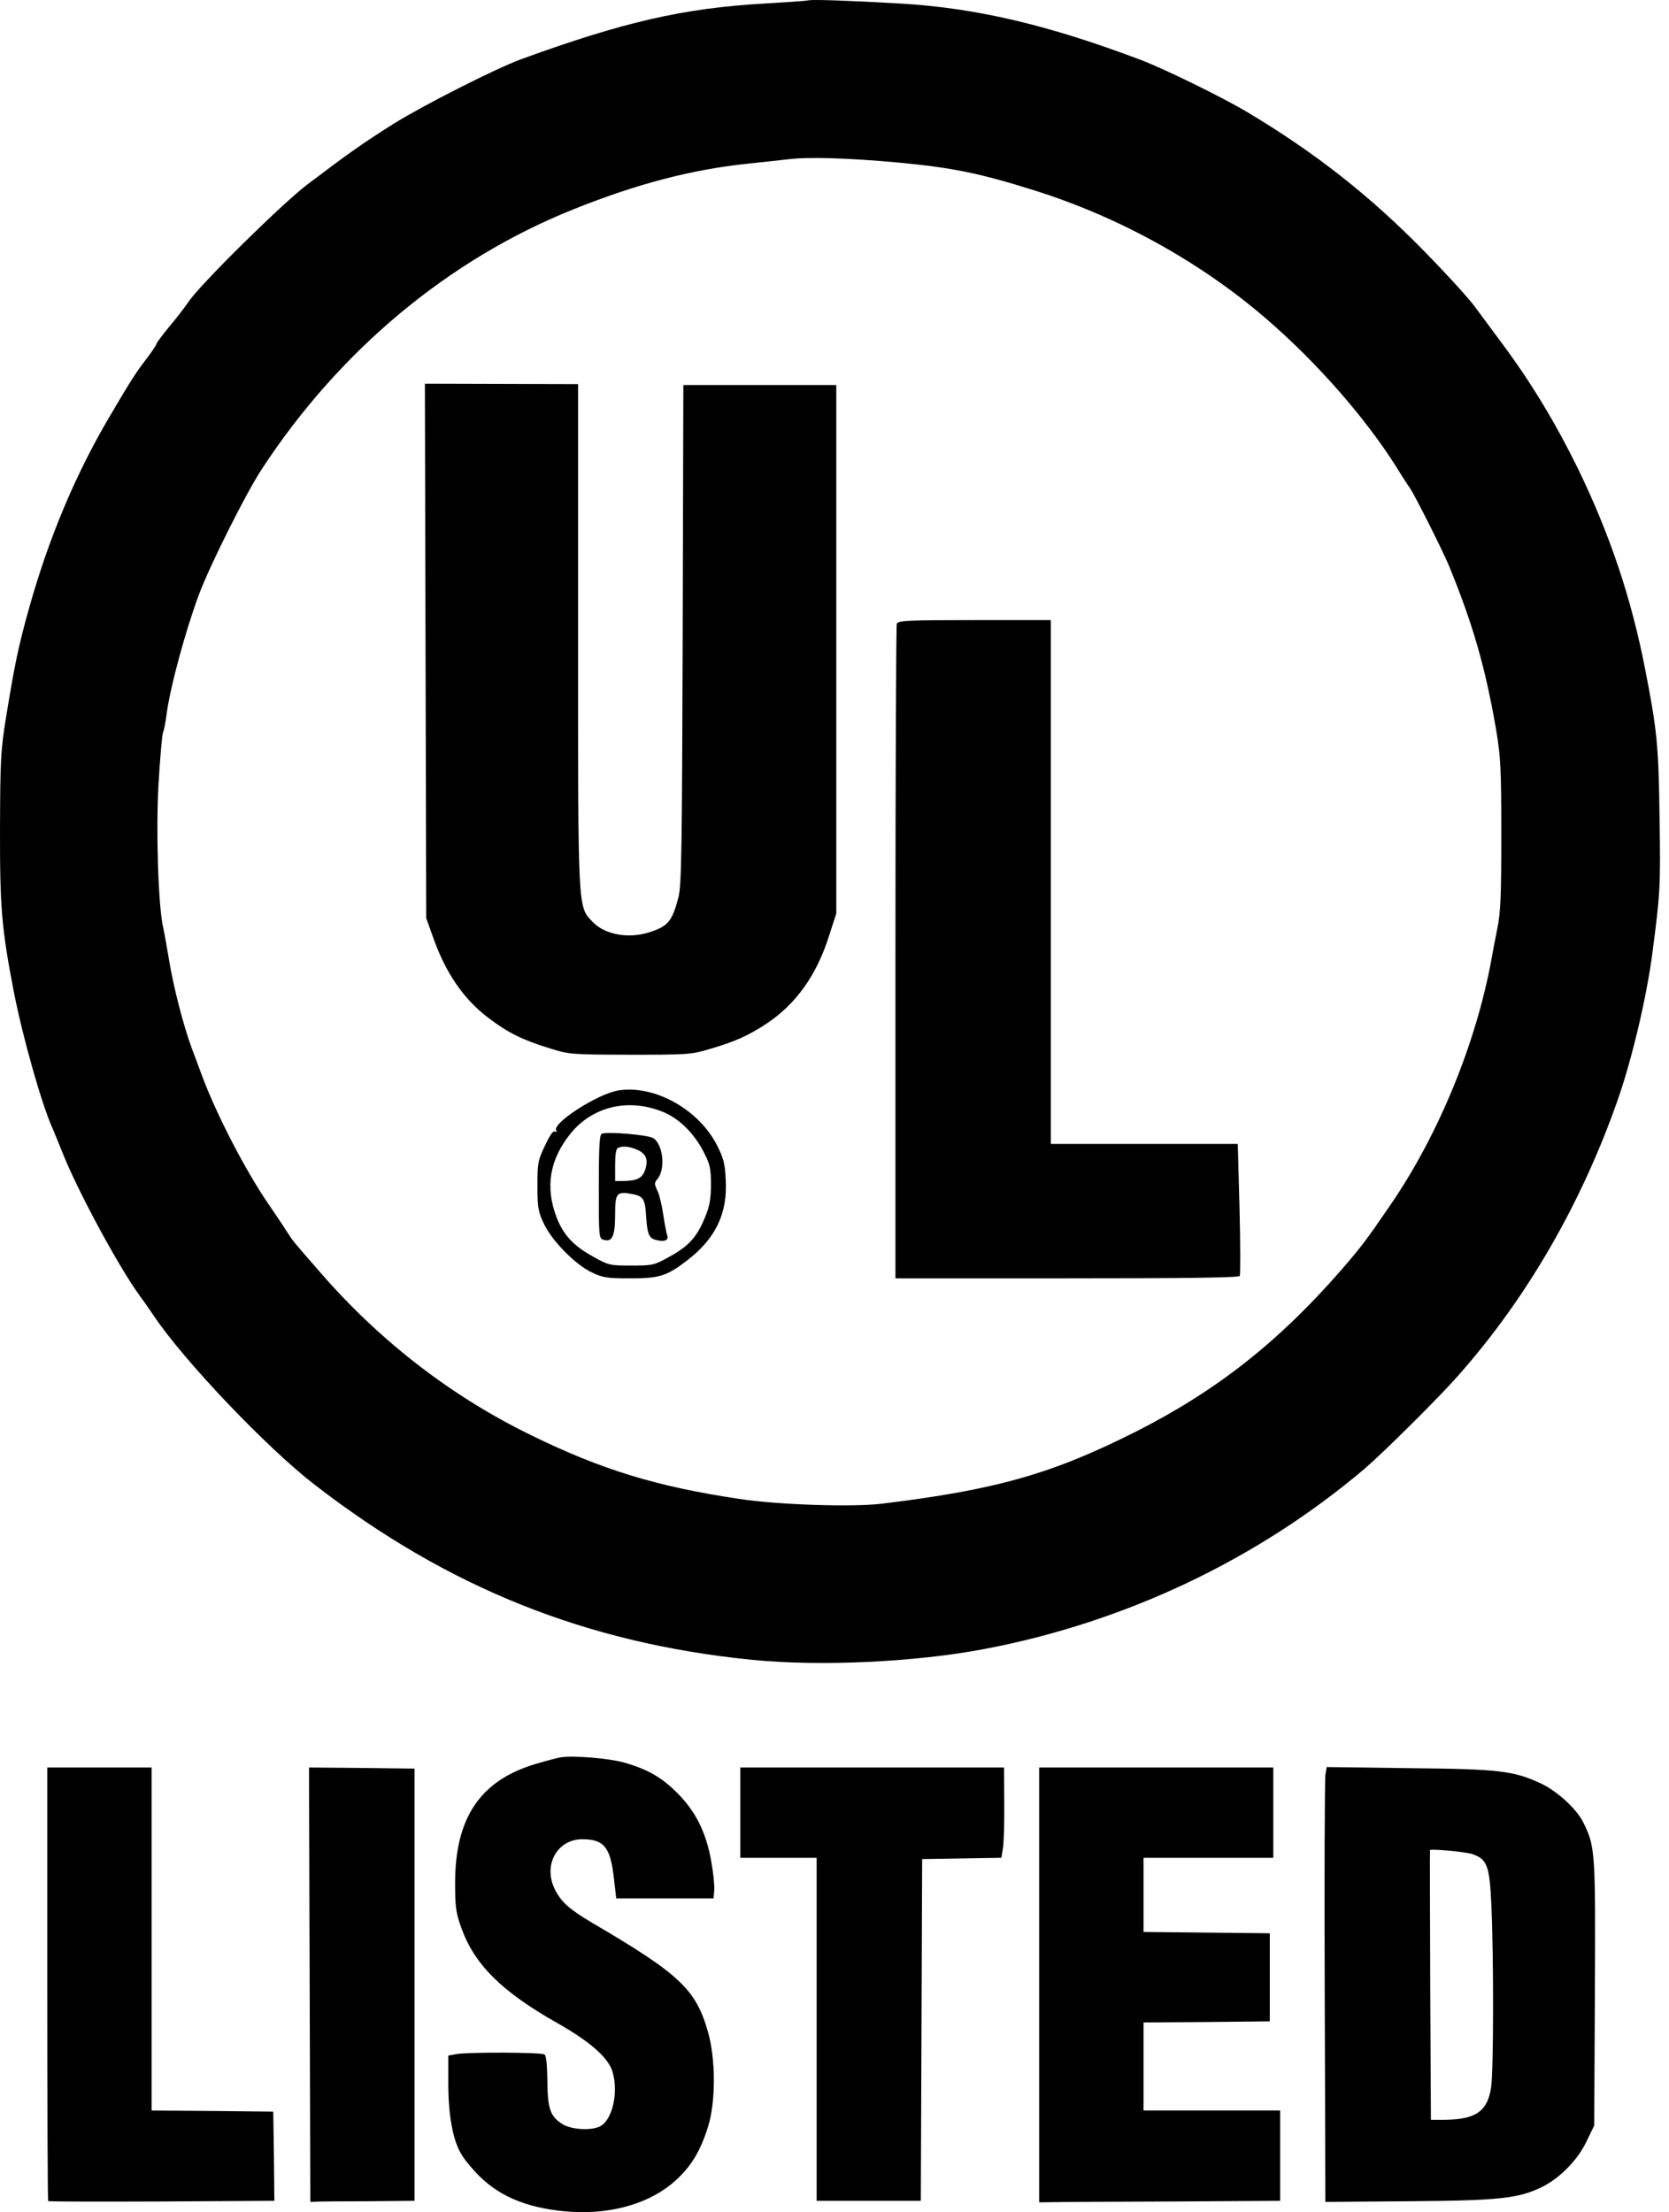
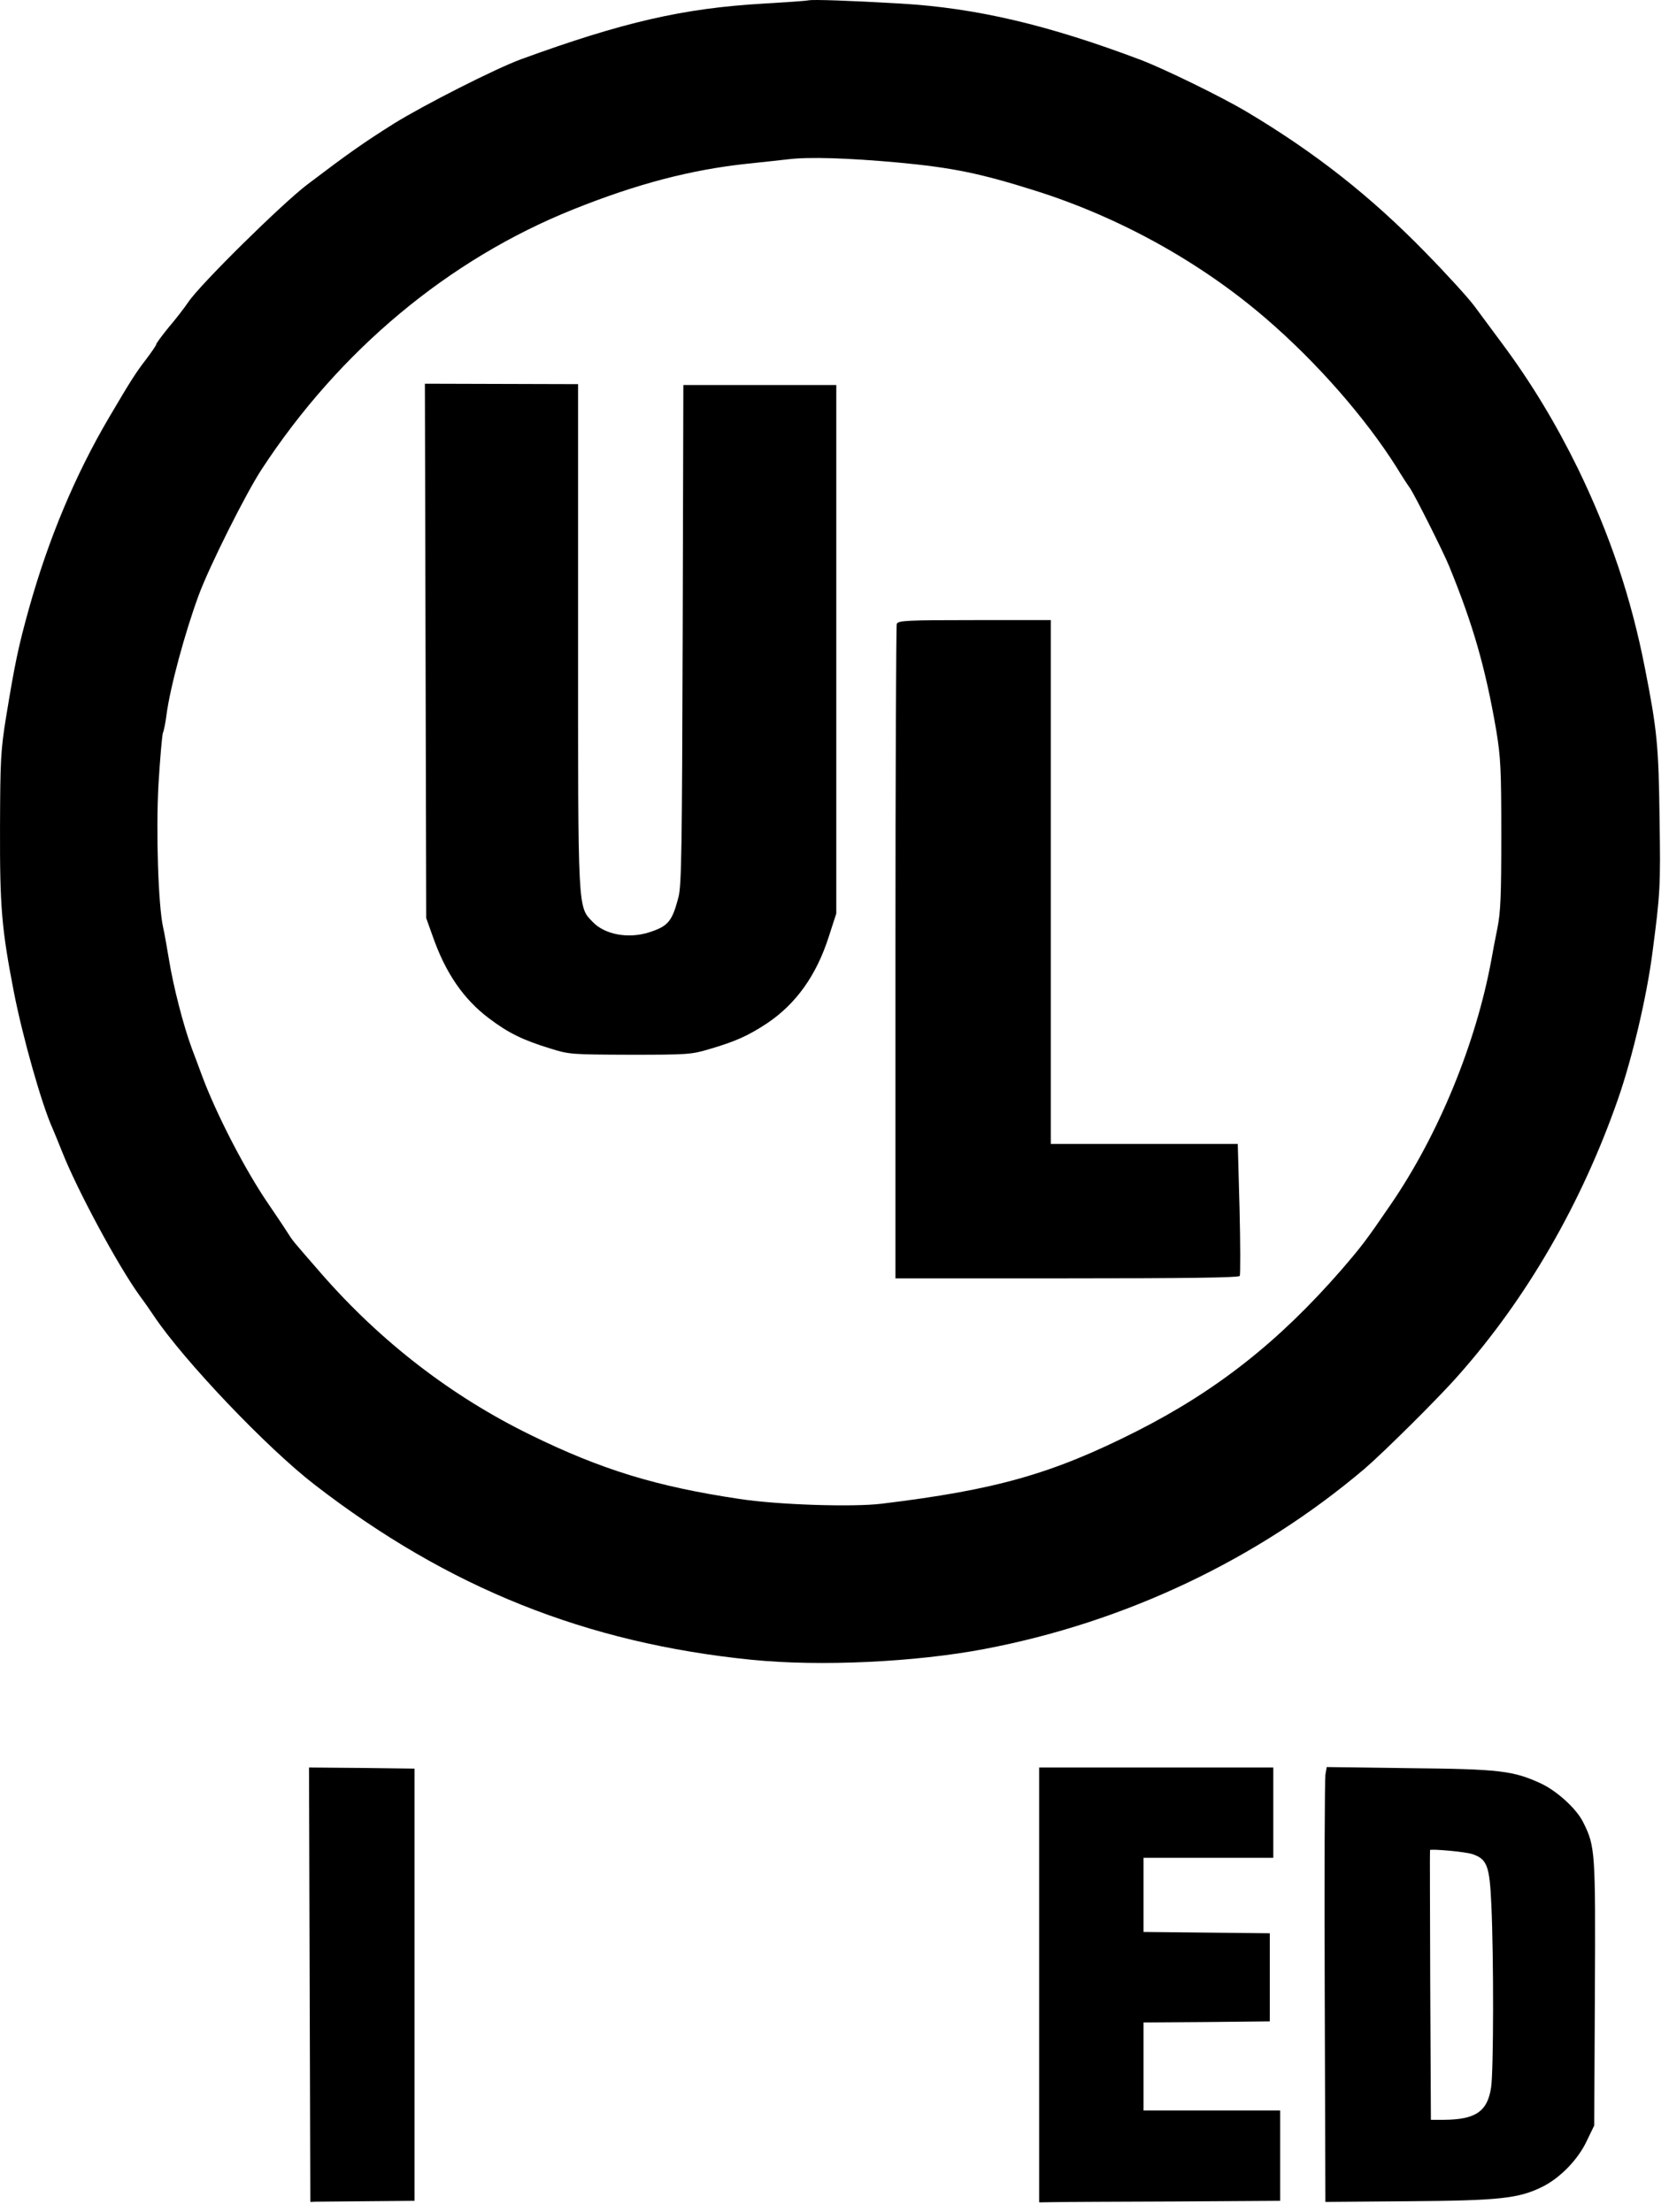
<svg xmlns="http://www.w3.org/2000/svg" width="83" height="110" viewBox="0 0 83 110" fill="none">
  <path d="M40.206 0.015C40.086 0.048 39.076 0.113 37.967 0.179C33.972 0.41 30.975 1.101 25.915 2.945C24.631 3.417 21.086 5.217 19.582 6.15C18.067 7.105 17.332 7.621 15.29 9.169C14.017 10.135 9.967 14.13 9.374 15.008C9.166 15.315 8.716 15.897 8.376 16.292C8.046 16.698 7.772 17.072 7.772 17.115C7.772 17.17 7.541 17.5 7.278 17.851C6.762 18.52 6.521 18.893 5.423 20.759C3.744 23.613 2.416 26.774 1.439 30.265C0.912 32.153 0.736 33.009 0.308 35.621C0.034 37.322 0.012 37.761 0.001 41.153C-0.01 45.104 0.078 46.169 0.692 49.341C1.131 51.58 2.075 54.928 2.624 56.135C2.712 56.333 2.92 56.849 3.096 57.288C3.842 59.176 5.862 62.93 6.949 64.433C7.179 64.741 7.498 65.202 7.651 65.432C9.144 67.66 13.293 72.018 15.664 73.84C22.282 78.955 29.164 81.71 37.385 82.533C40.777 82.873 45.508 82.654 48.965 81.995C55.957 80.667 62.532 77.55 67.855 73.039C68.755 72.27 71.543 69.515 72.52 68.396C75.922 64.565 78.656 59.834 80.467 54.643C81.169 52.623 81.882 49.605 82.168 47.431C82.563 44.435 82.585 44.084 82.53 40.692C82.486 37.103 82.409 36.302 81.806 33.239C81.125 29.749 80.071 26.599 78.469 23.295C77.371 21.056 76.153 19.036 74.726 17.115C74.254 16.479 73.629 15.634 73.343 15.249C73.058 14.854 71.949 13.636 70.862 12.527C68.14 9.739 65.385 7.577 62.016 5.569C60.786 4.833 57.955 3.45 56.758 2.989C52.115 1.233 48.548 0.399 44.816 0.179C42.193 0.026 40.459 -0.029 40.206 0.015ZM44.663 8.082C47.352 8.335 48.724 8.609 51.501 9.487C55.672 10.804 59.7 13.032 62.96 15.842C65.473 18.005 67.888 20.759 69.447 23.229C69.699 23.646 70.006 24.118 70.127 24.283C70.38 24.667 71.741 27.367 72.059 28.135C73.255 31.055 73.87 33.195 74.408 36.313C74.627 37.652 74.66 38.222 74.66 41.504C74.66 44.534 74.627 45.368 74.463 46.169C74.353 46.707 74.221 47.409 74.166 47.728C73.398 51.899 71.532 56.432 69.172 59.878C67.943 61.678 67.723 61.964 66.703 63.149C63.585 66.727 60.501 69.153 56.517 71.173C52.324 73.291 49.536 74.081 43.839 74.773C42.391 74.948 38.659 74.828 36.749 74.531C32.644 73.917 29.911 73.082 26.376 71.348C22.469 69.438 18.946 66.727 15.993 63.347C14.478 61.602 14.61 61.777 14.237 61.195C14.072 60.932 13.666 60.339 13.348 59.867C12.195 58.188 10.736 55.367 10.022 53.424C9.846 52.952 9.638 52.382 9.55 52.162C9.122 51.01 8.617 49.045 8.398 47.684C8.299 47.102 8.178 46.389 8.112 46.114C7.871 45.039 7.75 41.351 7.882 38.991C7.959 37.728 8.057 36.587 8.101 36.444C8.156 36.313 8.233 35.917 8.277 35.566C8.452 34.205 9.199 31.439 9.89 29.573C10.439 28.102 12.239 24.513 13.018 23.328C16.882 17.423 22.315 12.89 28.517 10.409C31.689 9.136 34.389 8.433 37.199 8.137C37.835 8.071 38.757 7.972 39.229 7.917C40.239 7.797 42.116 7.852 44.663 8.082Z" fill="black" />
  <path d="M21.163 32.361L21.196 45.653L21.514 46.542C22.151 48.375 23.051 49.681 24.302 50.625C25.268 51.361 26.014 51.723 27.342 52.129C28.308 52.436 28.418 52.436 31.338 52.447C34.148 52.447 34.389 52.436 35.256 52.173C36.573 51.789 37.21 51.503 38.154 50.878C39.592 49.912 40.602 48.496 41.216 46.575L41.589 45.423V32.284L41.589 19.146H37.792L33.983 19.146L33.95 31.527C33.917 42.174 33.895 44.018 33.741 44.611C33.423 45.829 33.225 46.059 32.26 46.367C31.239 46.685 30.086 46.476 29.483 45.851C28.725 45.072 28.747 45.412 28.747 31.549V19.102L24.939 19.091L21.13 19.08L21.163 32.361Z" fill="black" />
  <path d="M44.597 31.022C44.564 31.121 44.531 38.486 44.531 47.387L44.531 63.566H53.049C58.943 63.566 61.599 63.533 61.654 63.445C61.687 63.38 61.687 61.876 61.643 60.109L61.555 56.882L56.901 56.882H52.258L52.258 43.864V30.835H48.461C45.113 30.835 44.663 30.857 44.597 31.022Z" fill="black" />
-   <path d="M30.734 54.225C29.702 54.401 27.441 55.861 27.66 56.212C27.704 56.3 27.693 56.311 27.606 56.267C27.518 56.201 27.342 56.443 27.101 56.969C26.75 57.694 26.727 57.837 26.727 58.956C26.727 60.032 26.761 60.251 27.046 60.844C27.441 61.7 28.626 62.897 29.45 63.281C29.977 63.533 30.229 63.566 31.261 63.566C32.764 63.577 33.149 63.456 34.125 62.71C35.574 61.612 36.189 60.361 36.09 58.66C36.057 57.87 35.98 57.584 35.662 56.959C34.751 55.158 32.534 53.929 30.734 54.225ZM32.918 55.268C33.741 55.587 34.499 56.322 34.992 57.277C35.311 57.903 35.355 58.089 35.355 58.901C35.355 59.615 35.289 59.988 35.058 60.537C34.663 61.503 34.257 61.964 33.291 62.49C32.523 62.919 32.446 62.93 31.392 62.93C30.339 62.93 30.262 62.919 29.505 62.49C28.539 61.964 28.034 61.426 27.693 60.57C27.101 59.055 27.32 57.672 28.374 56.366C29.461 55.027 31.217 54.599 32.918 55.268Z" fill="black" />
-   <path d="M29.922 56.377C29.812 56.432 29.779 57.068 29.779 59.011C29.779 61.58 29.779 61.59 30.043 61.656C30.449 61.766 30.591 61.448 30.591 60.383C30.591 59.319 30.668 59.231 31.437 59.373C31.985 59.472 32.084 59.626 32.128 60.438C32.194 61.404 32.271 61.58 32.666 61.667C33.072 61.766 33.281 61.656 33.171 61.404C33.138 61.294 33.05 60.844 32.984 60.405C32.919 59.955 32.798 59.428 32.699 59.22C32.534 58.879 32.534 58.814 32.688 58.638C33.105 58.155 32.984 56.915 32.49 56.596C32.249 56.432 30.185 56.256 29.922 56.377ZM31.678 57.167C32.139 57.365 32.26 57.672 32.073 58.199C31.92 58.605 31.656 58.726 30.921 58.726H30.591V57.935C30.591 57.409 30.635 57.112 30.734 57.079C30.987 56.97 31.283 57.002 31.678 57.167Z" fill="black" />
-   <path d="M27.88 87.384C27.682 87.417 27.111 87.571 26.596 87.725C23.873 88.548 22.633 90.403 22.633 93.63C22.633 94.837 22.677 95.133 22.941 95.858C23.588 97.68 24.949 99.03 27.682 100.578C29.372 101.533 30.273 102.334 30.47 103.047C30.767 104.101 30.437 105.462 29.812 105.747C29.351 105.956 28.407 105.89 27.979 105.627C27.364 105.242 27.232 104.869 27.221 103.464C27.21 102.696 27.166 102.202 27.078 102.158C26.925 102.048 23.325 102.037 22.721 102.136L22.293 102.213L22.293 103.574C22.293 105.144 22.512 106.395 22.93 107.097C23.083 107.372 23.511 107.888 23.873 108.239C24.96 109.304 26.42 109.852 28.429 109.984C30.492 110.105 32.38 109.534 33.609 108.415C34.389 107.701 34.839 106.944 35.212 105.747C35.596 104.518 35.596 102.411 35.212 101.05C34.608 98.92 33.818 98.174 29.438 95.605C28.308 94.936 27.891 94.563 27.583 93.926C27.002 92.73 27.715 91.456 28.956 91.456C30.031 91.456 30.349 91.841 30.525 93.355L30.646 94.398H33.06H35.486L35.519 94.003C35.541 93.783 35.475 93.114 35.365 92.521C35.113 91.116 34.597 90.073 33.686 89.162C32.918 88.383 32.182 87.966 31.052 87.648C30.294 87.428 28.516 87.285 27.88 87.384Z" fill="black" />
-   <path d="M2.35 98.646C2.35 104.562 2.372 109.424 2.394 109.446C2.426 109.479 4.962 109.479 8.046 109.468L13.644 109.435L13.622 107.218L13.589 105.001L10.56 104.968L7.541 104.946L7.541 96.418L7.541 87.889H4.94H2.35L2.35 98.646Z" fill="black" />
-   <path d="M15.4 98.69L15.433 109.49L15.685 109.479C15.828 109.468 17.003 109.457 18.287 109.457L20.614 109.435L20.614 98.69L20.614 87.944L17.991 87.911L15.367 87.889L15.4 98.69Z" fill="black" />
-   <path d="M36.815 90.139V92.379H38.713H40.612L40.612 100.907V109.435H43.203H45.793L45.826 100.94L45.859 92.444L47.834 92.411L49.799 92.379L49.876 91.906C49.92 91.643 49.953 90.633 49.942 89.656L49.931 87.889H43.367H36.815V90.139Z" fill="black" />
+   <path d="M15.4 98.69L15.433 109.49L15.685 109.479L20.614 109.435L20.614 98.69L20.614 87.944L17.991 87.911L15.367 87.889L15.4 98.69Z" fill="black" />
  <path d="M51.677 98.701V109.512L52.456 109.501C52.884 109.49 55.584 109.479 58.449 109.468L63.663 109.435V107.196V104.946H60.26H56.868V102.762V100.567L60.008 100.545L63.147 100.512V98.317V96.132L60.008 96.099L56.868 96.066V94.222L56.868 92.379H60.095H63.322L63.322 90.139V87.889H57.494H51.677L51.677 98.701Z" fill="black" />
  <path d="M65.912 88.251C65.879 88.471 65.857 93.333 65.879 99.063L65.912 109.49L70.006 109.457C74.539 109.424 75.527 109.326 76.712 108.733C77.59 108.294 78.49 107.372 78.919 106.439L79.281 105.692L79.314 99.129C79.347 92.049 79.336 91.819 78.732 90.611C78.403 89.942 77.426 89.053 76.624 88.68C75.263 88.054 74.594 87.966 70.094 87.922L65.978 87.867L65.912 88.251ZM73.211 92.192C73.957 92.444 74.078 92.763 74.166 94.727C74.287 97.351 74.276 102.937 74.155 103.783C73.979 104.99 73.387 105.396 71.817 105.407H71.159L71.126 98.712C71.115 95.035 71.104 92.005 71.115 91.994C71.191 91.928 72.882 92.082 73.211 92.192Z" fill="black" />
</svg>